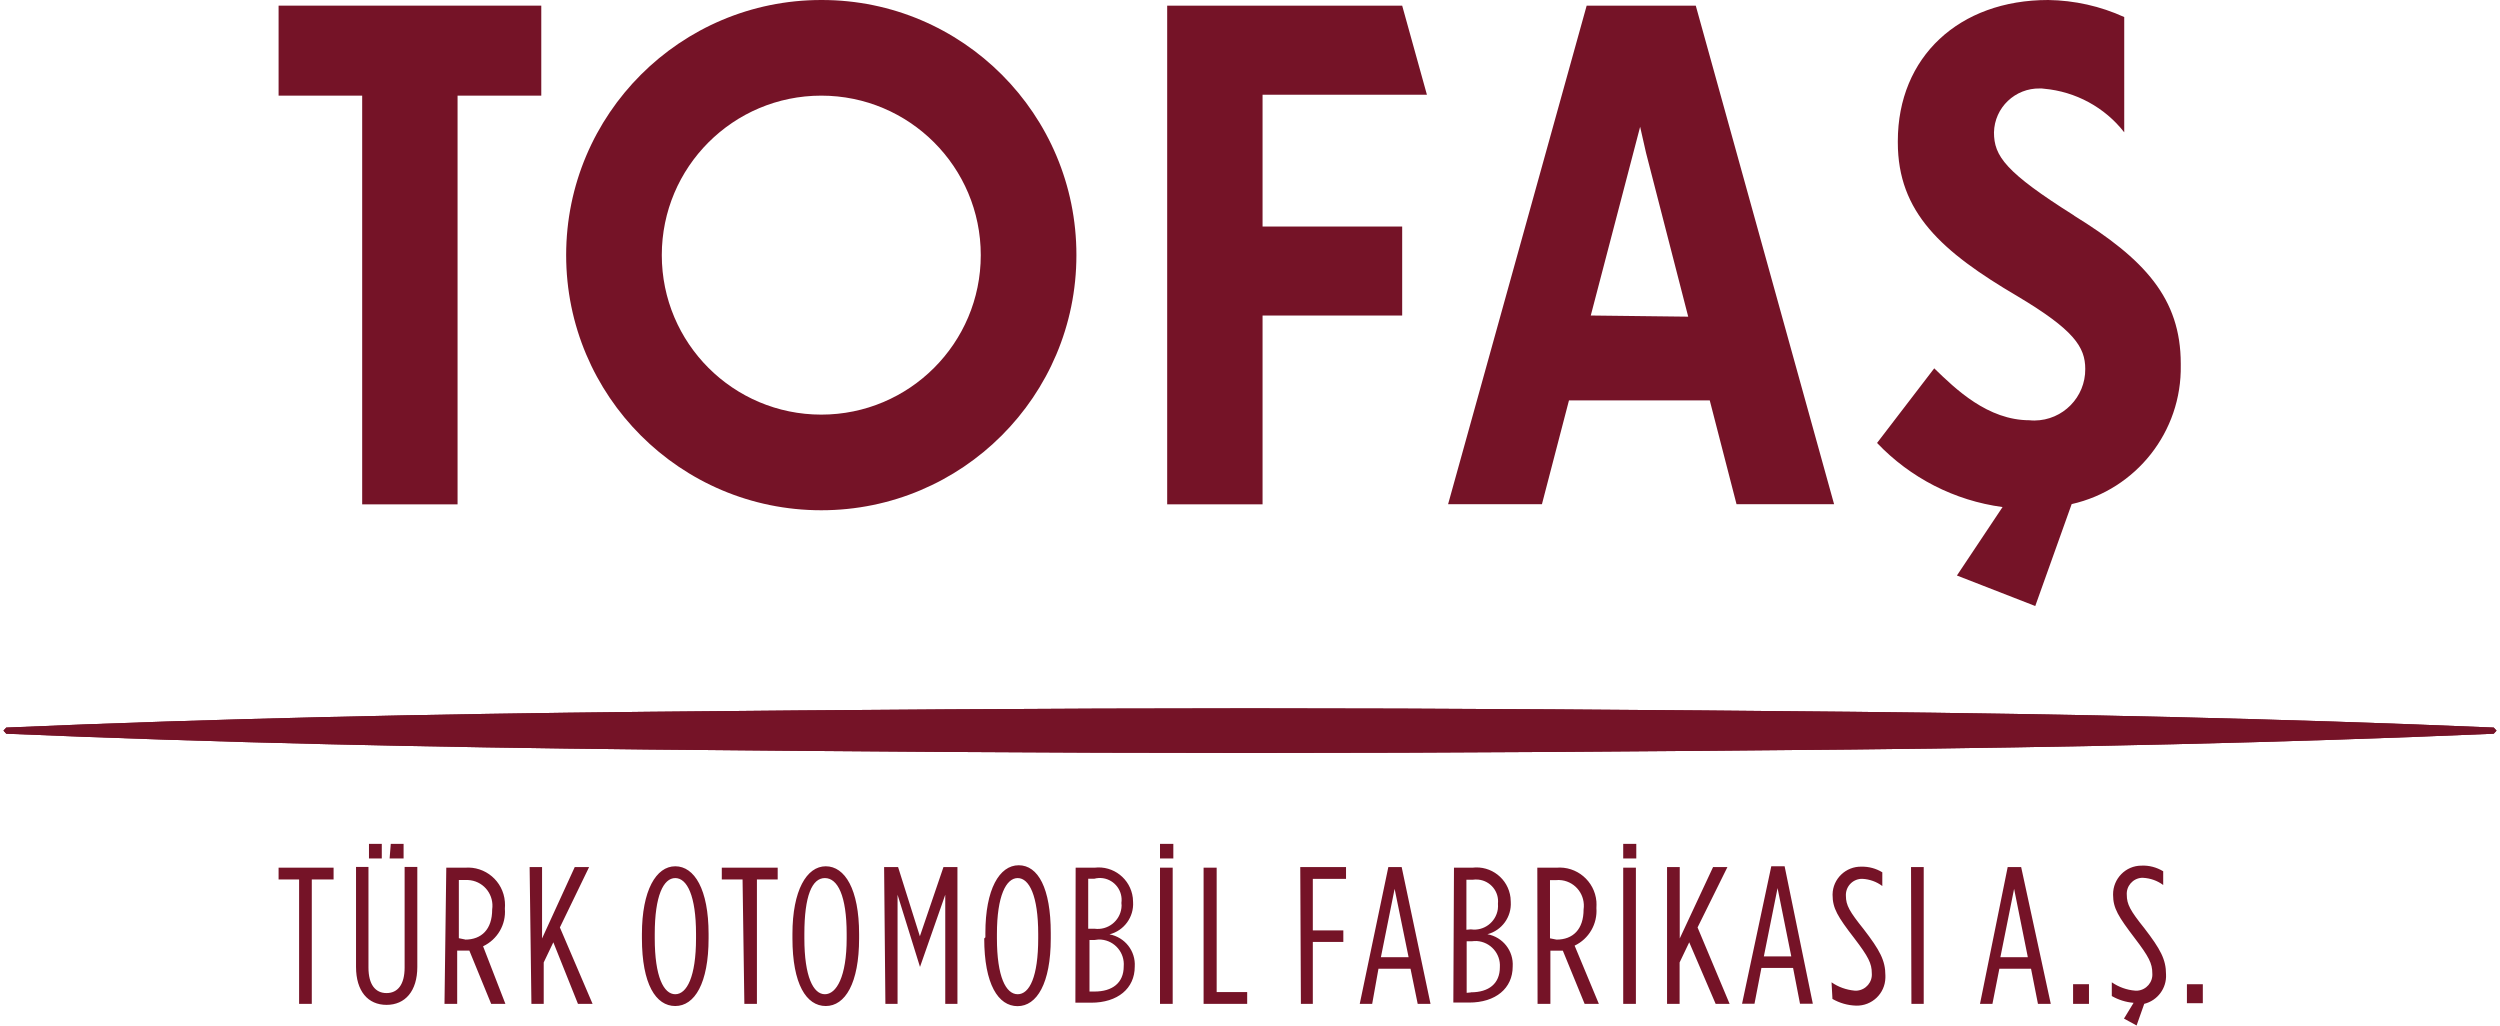
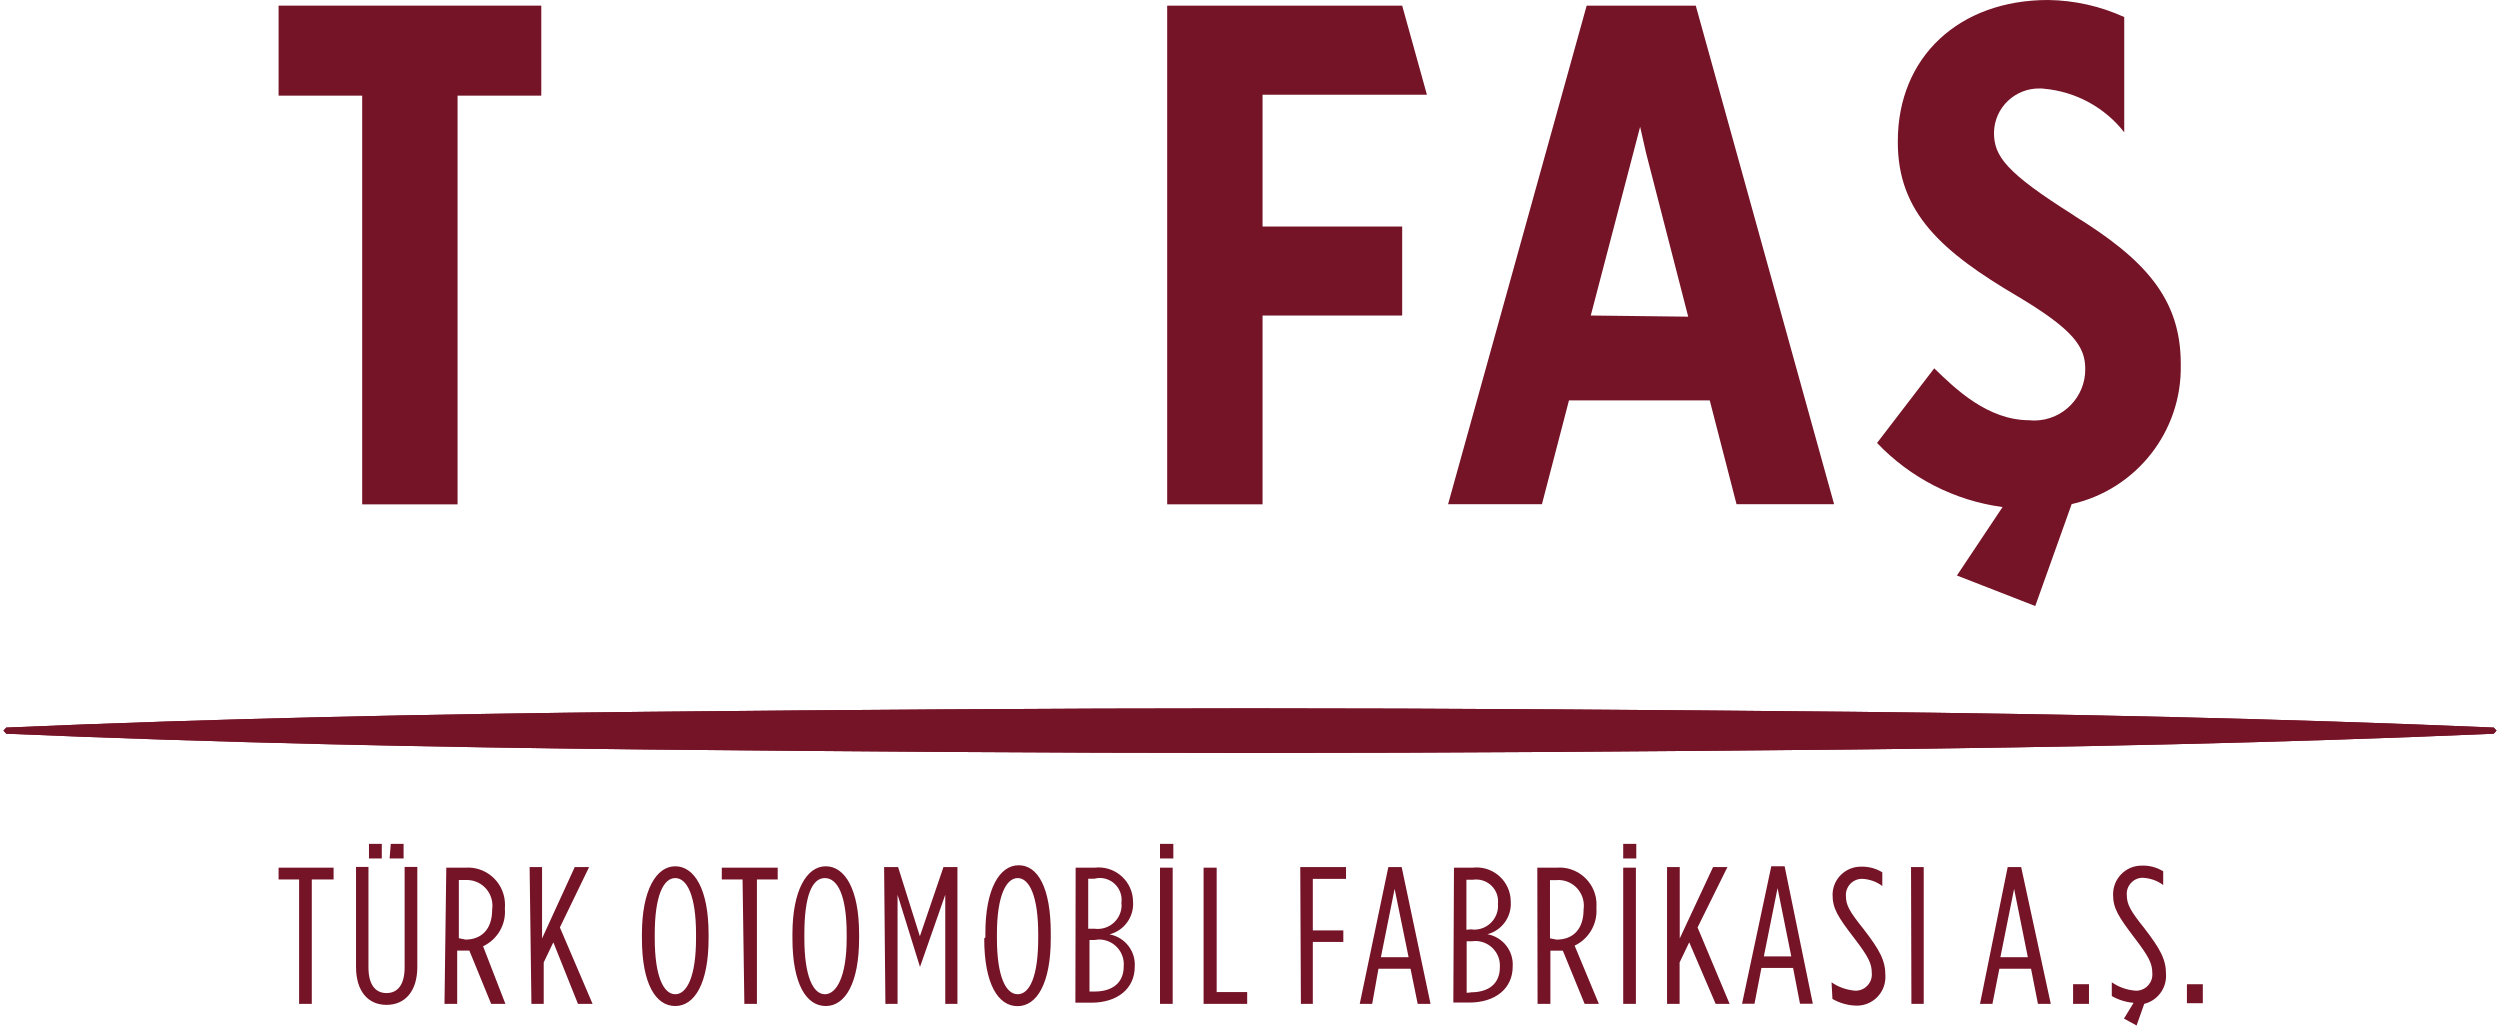
<svg xmlns="http://www.w3.org/2000/svg" id="Layer_1" version="1.1" viewBox="0 0 195 80">
  <defs>
    <style>
      .st0 {
        fill: #751327;
      }
    </style>
  </defs>
  <g id="Layer_2">
    <g id="Layer_1-2">
      <path class="st0" d="M161.81,16.83c-5.4-3.4-6.28-4.66-6.28-6.5.04-1.94,1.65-3.47,3.59-3.43.1,0,.21,0,.31.02,2.47.22,4.74,1.45,6.26,3.4V1.33C163.83.48,161.81.03,159.76,0,152.81,0,148.03,4.44,148.03,11.01v.1c0,5.45,3.4,8.51,9.34,12,4.39,2.62,5.28,3.95,5.28,5.67.02,2.2-1.75,4-3.95,4.02-.13,0-.26,0-.39-.02-3.27,0-5.77-2.43-7.44-4.05l-4.46,5.82c2.6,2.73,6.05,4.5,9.79,5l-3.56,5.34,6.11,2.38,2.84-7.95c5.04-1.14,8.6-5.66,8.51-10.83v-.12c0-5.11-2.84-8.17-8.34-11.56" />
-       <path class="st0" d="M64.06,0C53.07,0,44.16,8.91,44.16,19.9s8.91,19.9,19.9,19.9,19.9-8.91,19.9-19.9c0,0,0,0,0,0C83.97,8.92,75.08,0,64.1,0c-.01,0-.02,0-.03,0M64.06,32.34c-6.87,0-12.44-5.57-12.44-12.44,0-6.87,5.57-12.44,12.44-12.44,6.87,0,12.44,5.57,12.44,12.44s-5.57,12.44-12.44,12.44h0" />
      <polygon class="st0" points="21.73 .44 21.73 7.46 28.25 7.46 28.25 39.34 35.69 39.34 35.69 7.46 42.22 7.46 42.22 .44 21.73 .44" />
      <polygon class="st0" points="111.3 7.39 109.37 .44 91.04 .44 91.04 39.34 98.48 39.34 98.48 24.61 109.37 24.61 109.37 17.67 98.48 17.67 98.48 7.39 111.3 7.39" />
      <path class="st0" d="M132.27.44h-8.51l-10.81,38.89h7.32l2.11-8.1h10.98l2.09,8.1h7.61L132.27.44ZM124.08,24.61l3.85-14.72.46,2.03,3.29,12.78-7.59-.09Z" />
      <path class="st0" d="M166.65,80l.6-1.7c1.04-.26,1.76-1.22,1.7-2.3h0c0-1.16-.43-1.96-1.7-3.61-1.09-1.36-1.36-1.86-1.36-2.59h0c-.05-.68.47-1.28,1.15-1.33.04,0,.08,0,.12,0,.57.03,1.11.22,1.57.56v-1.07c-.51-.31-1.1-.47-1.7-.44-1.23,0-2.22,1.02-2.21,2.25,0,0,0,.01,0,.02h0c0,1.06.41,1.7,1.7,3.4,1.09,1.43,1.36,1.96,1.36,2.72h0c.06.69-.46,1.3-1.15,1.36-.06,0-.13,0-.19,0-.65-.05-1.28-.28-1.82-.65v1.07c.52.3,1.1.48,1.7.53l-.75,1.23.99.54ZM161.7,78.3h1.24v-1.53h-1.24v1.53ZM156.59,67.63h1.06l2.31,10.67h-1l-.54-2.74h-2.47l-.54,2.74h-.97l2.16-10.67ZM158.17,74.66l-1.07-5.33-1.07,5.33h2.14ZM149.1,78.3h.95v-10.67h-.99l.03,10.67ZM142.92,77.91c.57.33,1.2.51,1.86.53,1.23.03,2.25-.94,2.28-2.17,0-.06,0-.13,0-.19h0c0-1.16-.43-1.96-1.7-3.61-1.09-1.36-1.38-1.86-1.38-2.59h0c-.04-.69.49-1.29,1.19-1.33.03,0,.07,0,.1,0,.56.03,1.1.22,1.55.56v-1.07c-.49-.3-1.05-.45-1.62-.44-1.22-.03-2.24.94-2.26,2.16,0,.01,0,.02,0,.03h0c0,1.06.39,1.7,1.7,3.4,1.09,1.43,1.36,1.96,1.36,2.72h0c.06.69-.46,1.3-1.15,1.36-.06,0-.13,0-.19,0-.65-.06-1.27-.28-1.8-.65l.07,1.28ZM138.14,67.57h1.06l2.2,10.72h-1l-.54-2.79h-2.47l-.54,2.79h-.97l2.28-10.72ZM139.72,74.6l-1.07-5.33-1.07,5.33h2.14ZM130.02,78.3h.99v-3.23l.75-1.57,2.06,4.8h1.09l-2.5-5.96,2.33-4.71h-1.12l-2.6,5.57v-5.57h-.99v10.67ZM126.61,65.82h1.02v1.14h-1.02v-1.14ZM126.61,67.68h.99v10.62h-.99v-10.62ZM119.91,67.68h1.48c1.59-.14,2.99,1.04,3.13,2.63.01.17.01.34,0,.52h0c.09,1.23-.58,2.4-1.7,2.93l1.89,4.54h-1.11l-1.7-4.15h-.97v4.15h-1l-.02-10.62ZM121.41,73.29c1.28,0,2.11-.8,2.11-2.35h0c.16-1.1-.59-2.12-1.69-2.28-.16-.02-.31-.03-.47-.01h-.46v4.54l.51.1ZM113.41,67.68h1.43c1.47-.18,2.8.86,2.98,2.33.01.11.02.23.02.34h0c.07,1.17-.69,2.22-1.82,2.52,1.2.22,2.05,1.3,1.97,2.52h0c0,1.7-1.33,2.81-3.4,2.81h-1.23l.05-10.52ZM114.73,72.49c1.01.15,1.95-.56,2.1-1.57.02-.14.02-.29.01-.44h0c.1-.93-.58-1.77-1.52-1.87-.15-.02-.31-.01-.46.01h-.48v3.9l.34-.03ZM114.73,77.4c1.4,0,2.26-.68,2.26-1.96h0c.07-1.06-.74-1.97-1.8-2.04-.13,0-.27,0-.4.02h-.39v4.02l.32-.03ZM108.27,67.63h1.06l2.25,10.67h-1l-.56-2.74h-2.5l-.49,2.74h-.97l2.23-10.67ZM109.87,74.66l-1.09-5.33-1.07,5.33h2.16ZM101.46,78.3h.94v-4.83h2.38v-.9h-2.38v-4.02h2.59v-.92h-3.57l.05,10.67ZM93.88,78.3h3.4v-.92h-2.38v-9.7h-1.02v10.62ZM90.48,65.82h1.04v1.14h-1.04v-1.14ZM90.48,67.68h.99v10.62h-.99v-10.62ZM83.91,67.68h1.46c1.47-.18,2.81.87,2.99,2.35.01.11.02.22.02.33h0c.07,1.17-.7,2.23-1.84,2.52,1.2.22,2.05,1.3,1.97,2.52h0c0,1.7-1.33,2.81-3.4,2.81h-1.23l.02-10.52ZM85.37,72.44c1.03.14,1.97-.59,2.1-1.61.02-.13.02-.26,0-.4h0c.13-.93-.51-1.79-1.44-1.93-.22-.03-.45-.02-.67.04h-.48v3.9h.48ZM85.37,77.34c1.4,0,2.28-.68,2.28-1.96h0c.09-1.06-.69-1.99-1.74-2.09-.18-.02-.36,0-.54.03h-.39v4.02h.39ZM76.86,73.11v-.34c0-3.4,1.09-5.28,2.6-5.28s2.5,1.79,2.5,5.28v.43c0,3.51-1.09,5.28-2.59,5.28s-2.6-1.7-2.6-5.28M80.98,73.19v-.34c0-2.98-.7-4.36-1.6-4.36s-1.62,1.38-1.62,4.36v.34c0,3,.7,4.36,1.62,4.36s1.6-1.36,1.6-4.36M69.07,78.3h.94v-8.51l1.75,5.63h0l1.97-5.63v8.51h.95v-10.67h-1.09l-1.84,5.4-1.7-5.4h-1.09l.1,10.67ZM61.81,73.19v-.34c0-3.4,1.11-5.28,2.6-5.28s2.6,1.79,2.6,5.28v.34c0,3.51-1.09,5.28-2.6,5.28s-2.6-1.7-2.6-5.28M66.04,73.19v-.34c0-2.98-.7-4.36-1.7-4.36s-1.6,1.38-1.6,4.36v.34c0,3,.7,4.36,1.6,4.36s1.7-1.36,1.7-4.36M58.05,78.3h.99v-9.7h1.62v-.92h-4.36v.92h1.62l.14,9.7ZM50.07,73.19v-.34c0-3.4,1.11-5.28,2.6-5.28s2.6,1.79,2.6,5.28v.34c0,3.51-1.09,5.28-2.6,5.28s-2.6-1.7-2.6-5.28M54.29,73.19v-.34c0-2.98-.7-4.36-1.62-4.36s-1.6,1.38-1.6,4.36v.34c0,3,.7,4.36,1.6,4.36s1.62-1.36,1.62-4.36M41.44,78.3h.97v-3.23l.75-1.57,1.92,4.8h1.14l-2.55-5.96,2.28-4.71h-1.12l-2.55,5.57v-5.57h-.97l.14,10.67ZM34.8,67.68h1.46c1.59-.13,2.99,1.05,3.12,2.65.02.18.01.37,0,.55h0c.1,1.24-.58,2.4-1.7,2.93l1.74,4.49h-1.11l-1.7-4.15h-.95v4.15h-.99l.14-10.62ZM36.28,73.29c1.28,0,2.11-.8,2.11-2.35h0c.16-1.1-.59-2.12-1.69-2.28-.15-.02-.3-.03-.45-.02h-.46v4.54l.49.1ZM27.77,75.47v-7.85h.97v7.85c0,1.33.54,1.99,1.41,1.99s1.41-.66,1.41-1.99v-7.85h.99v7.8c0,1.89-.95,2.96-2.4,2.96s-2.38-1.07-2.38-2.96M28.78,65.82h1v1.14h-1v-1.14ZM30.48,65.82h1v1.14h-1.09l.09-1.14ZM23.33,78.3h.99v-9.7h1.7v-.92h-4.29v.92h1.6v9.7Z" />
      <rect class="st0" x="170.58" y="76.77" width="1.24" height="1.48" />
      <path class="st0" d="M97.49,55.25c-15.71,0-31.37.12-47.01.27-16.71.17-33.36.51-49.99,1.23l-.22.24.22.24c16.63.71,33.28,1.06,49.99,1.23,15.64.15,31.3.27,47.01.27s31.39-.12,47.03-.27c16.7-.17,33.36-.51,49.99-1.23l.22-.24-.22-.24c-16.63-.71-33.29-1.06-49.99-1.23-15.64-.15-31.32-.27-47.03-.27" />
      <path class="st0" d="M97.49,55.25c-15.71,0-31.37.12-47.01.27-16.71.17-33.36.51-49.99,1.23l-.22.24.22.24c16.63.71,33.28,1.06,49.99,1.23,15.64.15,31.3.27,47.01.27s31.39-.12,47.03-.27c16.7-.17,33.36-.51,49.99-1.23l.22-.24-.22-.24c-16.63-.71-33.29-1.06-49.99-1.23-15.64-.15-31.32-.27-47.03-.27" />
    </g>
  </g>
</svg>